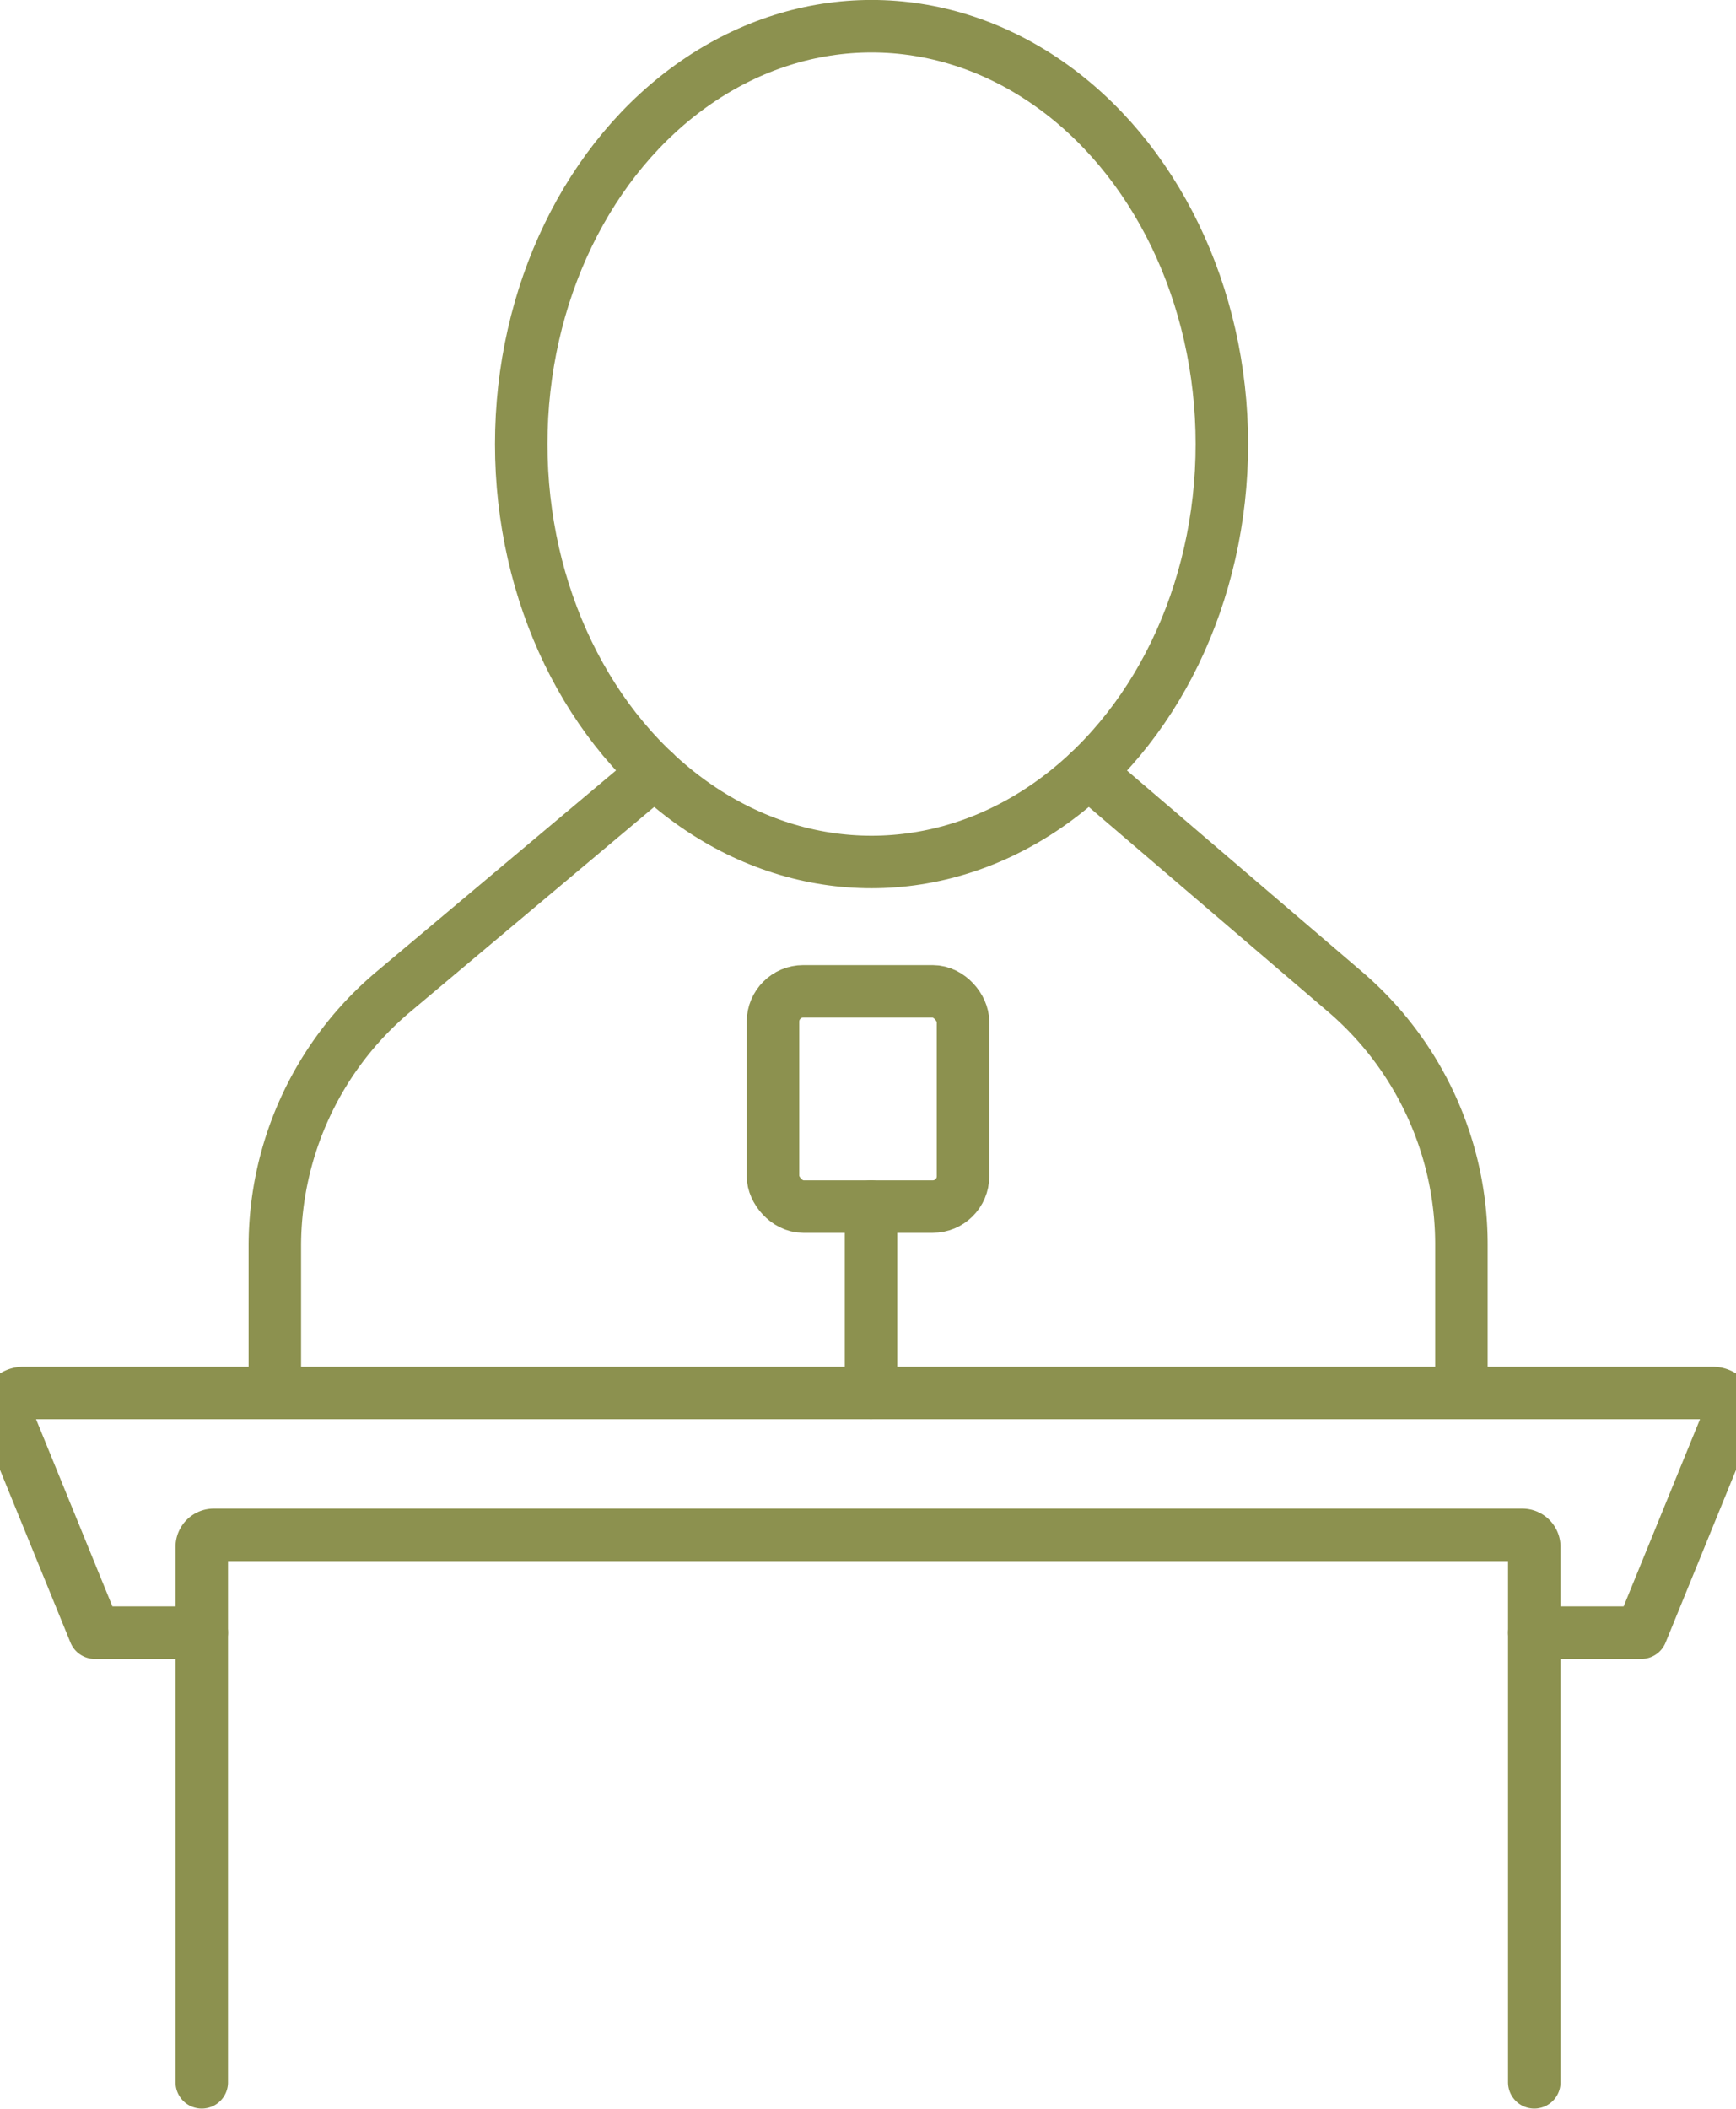
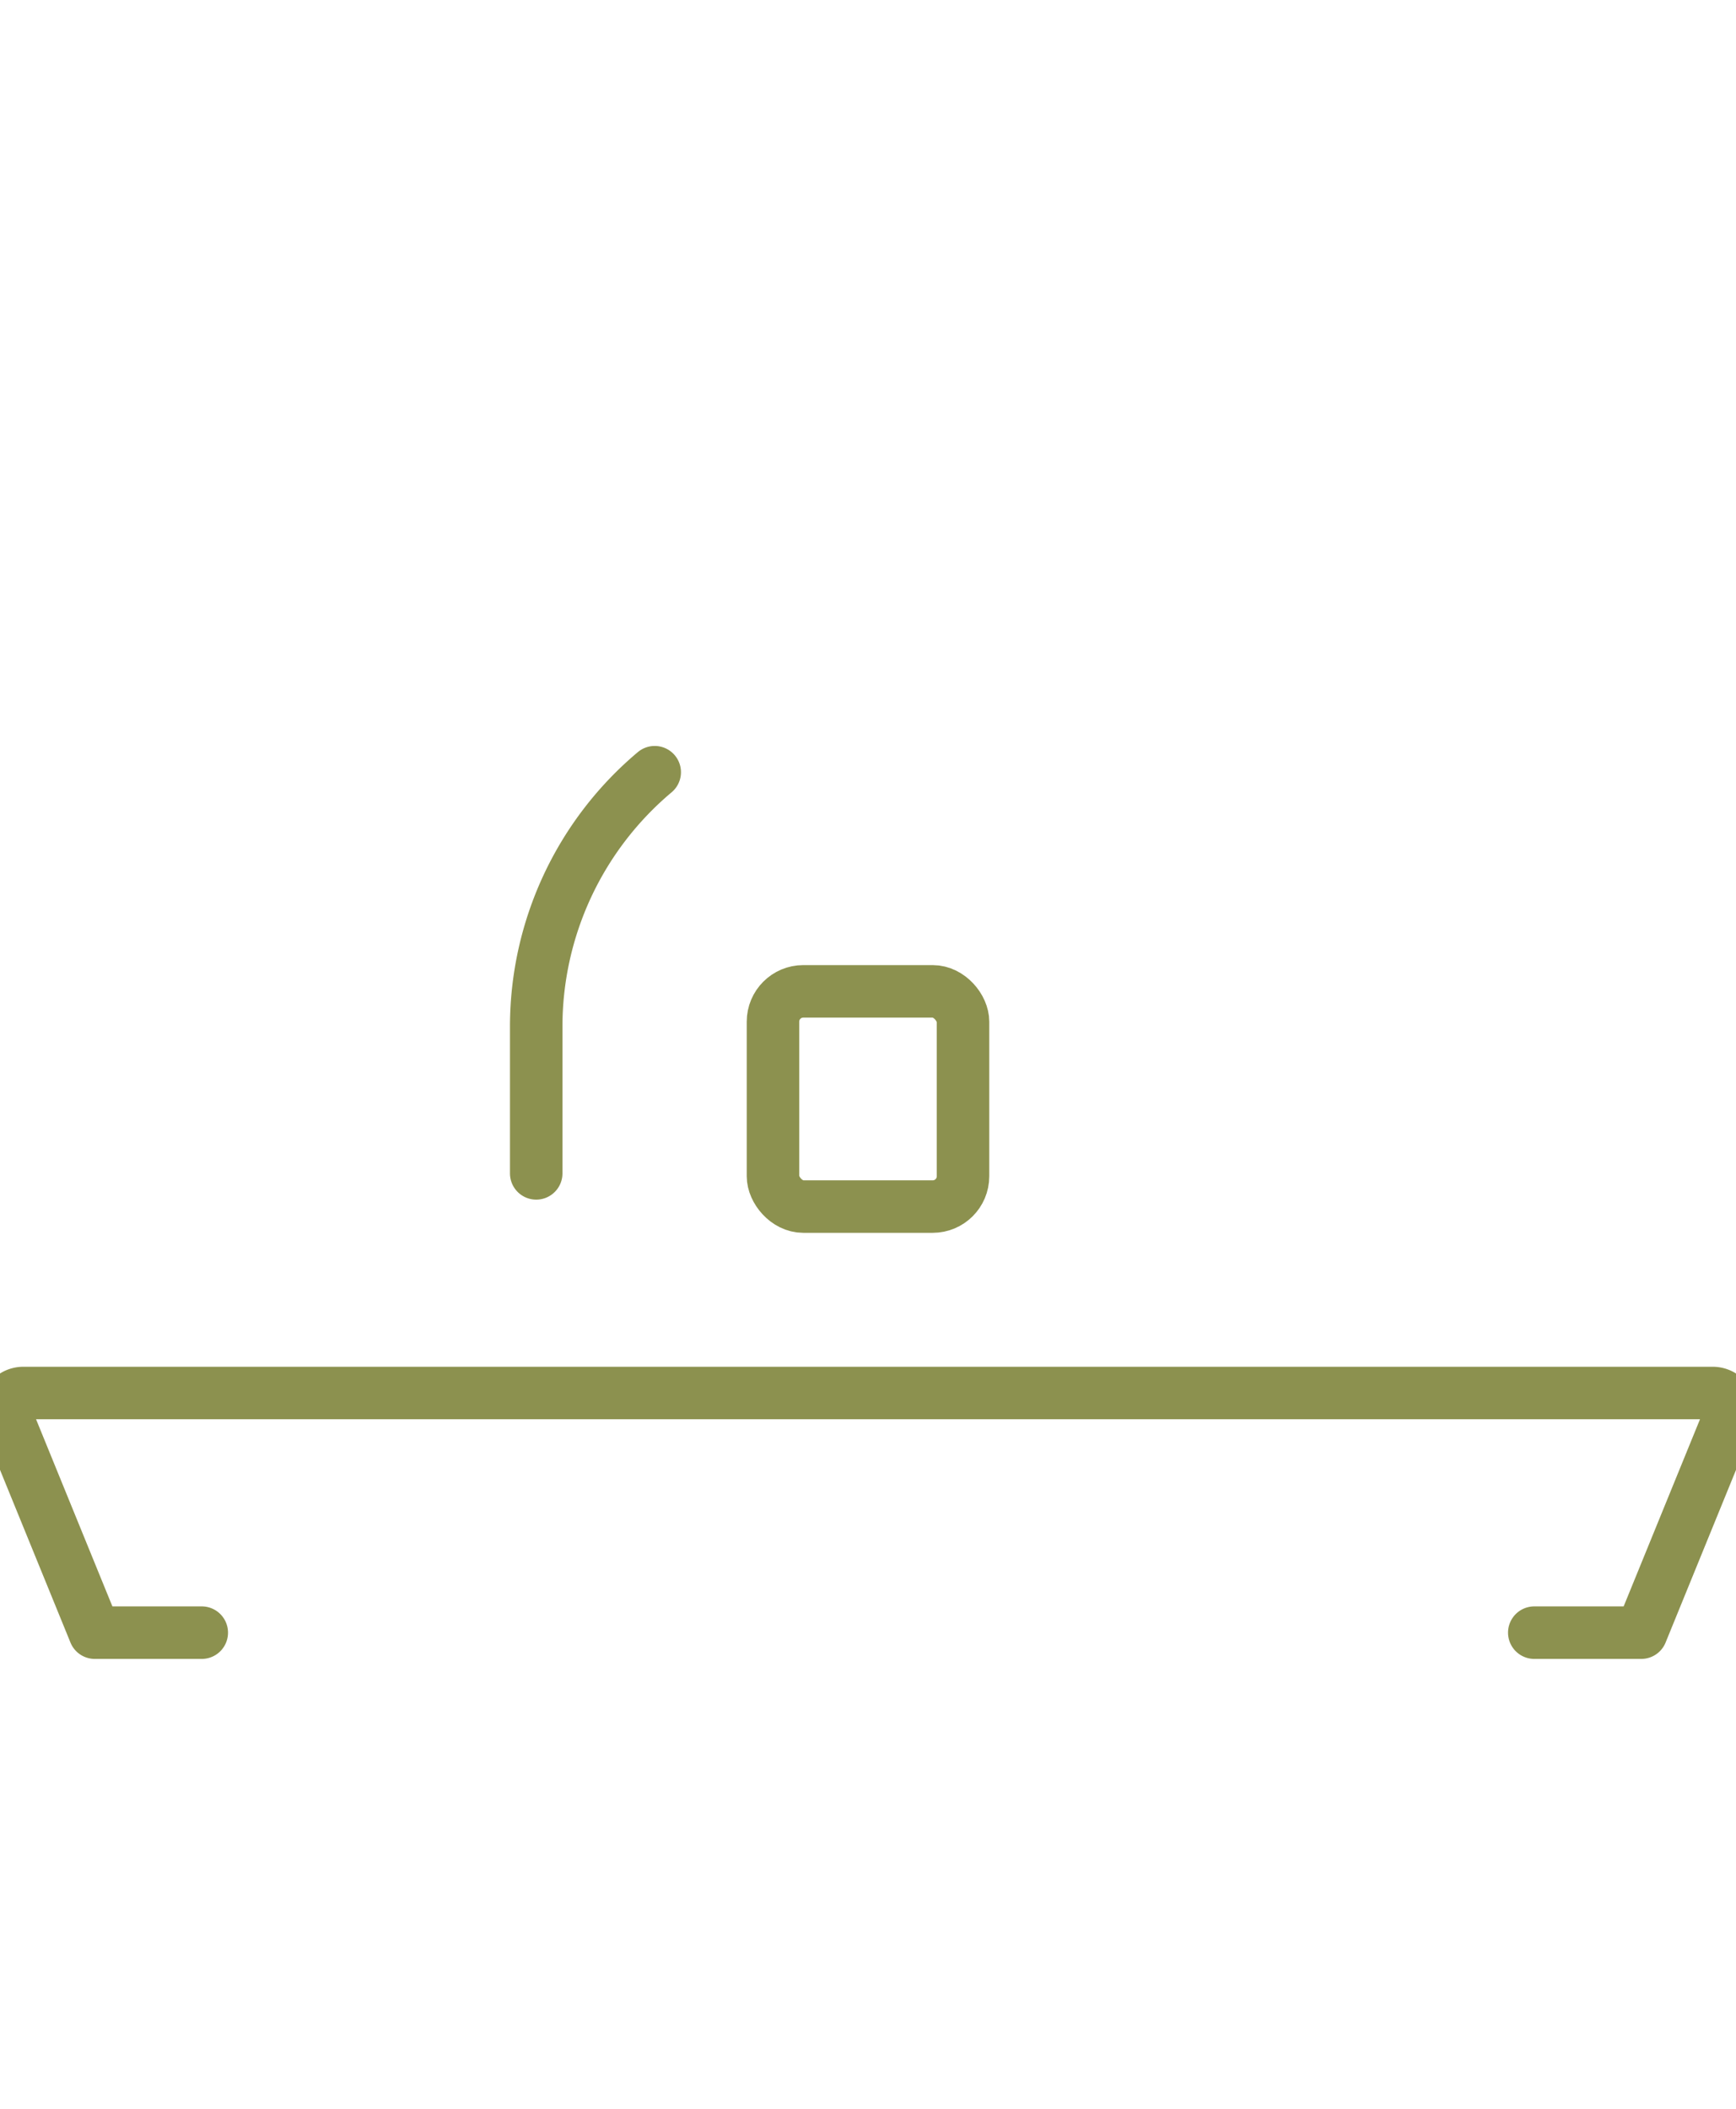
<svg xmlns="http://www.w3.org/2000/svg" preserveAspectRatio="xMidYMid slice" width="56px" height="68px" viewBox="0 0 35.839 42.495">
  <g id="Gruppe_10805" data-name="Gruppe 10805" transform="translate(-492.534 -1875.639)">
    <g id="Gruppe_10799" data-name="Gruppe 10799">
      <path id="Pfad_9949" data-name="Pfad 9949" d="M497.023,1908.539h-2.157l-1.77-4.337a.357.357,0,0,1,.33-.492h34.056a.357.357,0,0,1,.33.492l-1.77,4.337h-2.157" fill="none" stroke="#8c914f" stroke-linecap="round" stroke-linejoin="round" stroke-width="1.058" />
-       <path id="Pfad_9950" data-name="Pfad 9950" d="M523.885,1917.6V1906.81a.242.242,0,0,0-.242-.242H497.265a.242.242,0,0,0-.242.242V1917.6" fill="none" stroke="#8c914f" stroke-linecap="round" stroke-linejoin="round" stroke-width="1.058" />
-       <line id="Linie_4238" data-name="Linie 4238" y1="3.757" transform="translate(510.514 1899.953)" fill="none" stroke="#8c914f" stroke-linecap="round" stroke-linejoin="round" stroke-width="1.058" />
      <rect id="Rechteck_2238" data-name="Rechteck 2238" width="3.831" height="4.337" rx="0.611" transform="translate(508.538 1895.616)" fill="none" stroke="#8c914f" stroke-linecap="round" stroke-linejoin="round" stroke-width="1.058" />
    </g>
    <g id="Gruppe_10804" data-name="Gruppe 10804">
      <g id="Gruppe_10803" data-name="Gruppe 10803">
        <g id="Gruppe_10802" data-name="Gruppe 10802">
          <g id="Gruppe_10801" data-name="Gruppe 10801">
            <g id="Gruppe_10800" data-name="Gruppe 10800">
-               <path id="Pfad_9951" data-name="Pfad 9951" d="M514.9,1891.2l5.174,4.427a6.7,6.7,0,0,1,2.342,5.088v2.994" fill="none" stroke="#8c914f" stroke-linecap="round" stroke-linejoin="round" stroke-width="1.058" />
-               <path id="Pfad_9952" data-name="Pfad 9952" d="M506.154,1891.2l-5.269,4.425a6.694,6.694,0,0,0-2.389,5.128v2.956" fill="none" stroke="#8c914f" stroke-linecap="round" stroke-linejoin="round" stroke-width="1.058" />
+               <path id="Pfad_9952" data-name="Pfad 9952" d="M506.154,1891.2a6.694,6.694,0,0,0-2.389,5.128v2.956" fill="none" stroke="#8c914f" stroke-linecap="round" stroke-linejoin="round" stroke-width="1.058" />
            </g>
-             <ellipse id="Ellipse_606" data-name="Ellipse 606" cx="7.062" cy="8.421" rx="7.062" ry="8.421" transform="translate(503.463 1876.167)" fill="none" stroke="#8c914f" stroke-linecap="round" stroke-linejoin="round" stroke-width="1.058" />
          </g>
        </g>
      </g>
    </g>
  </g>
</svg>